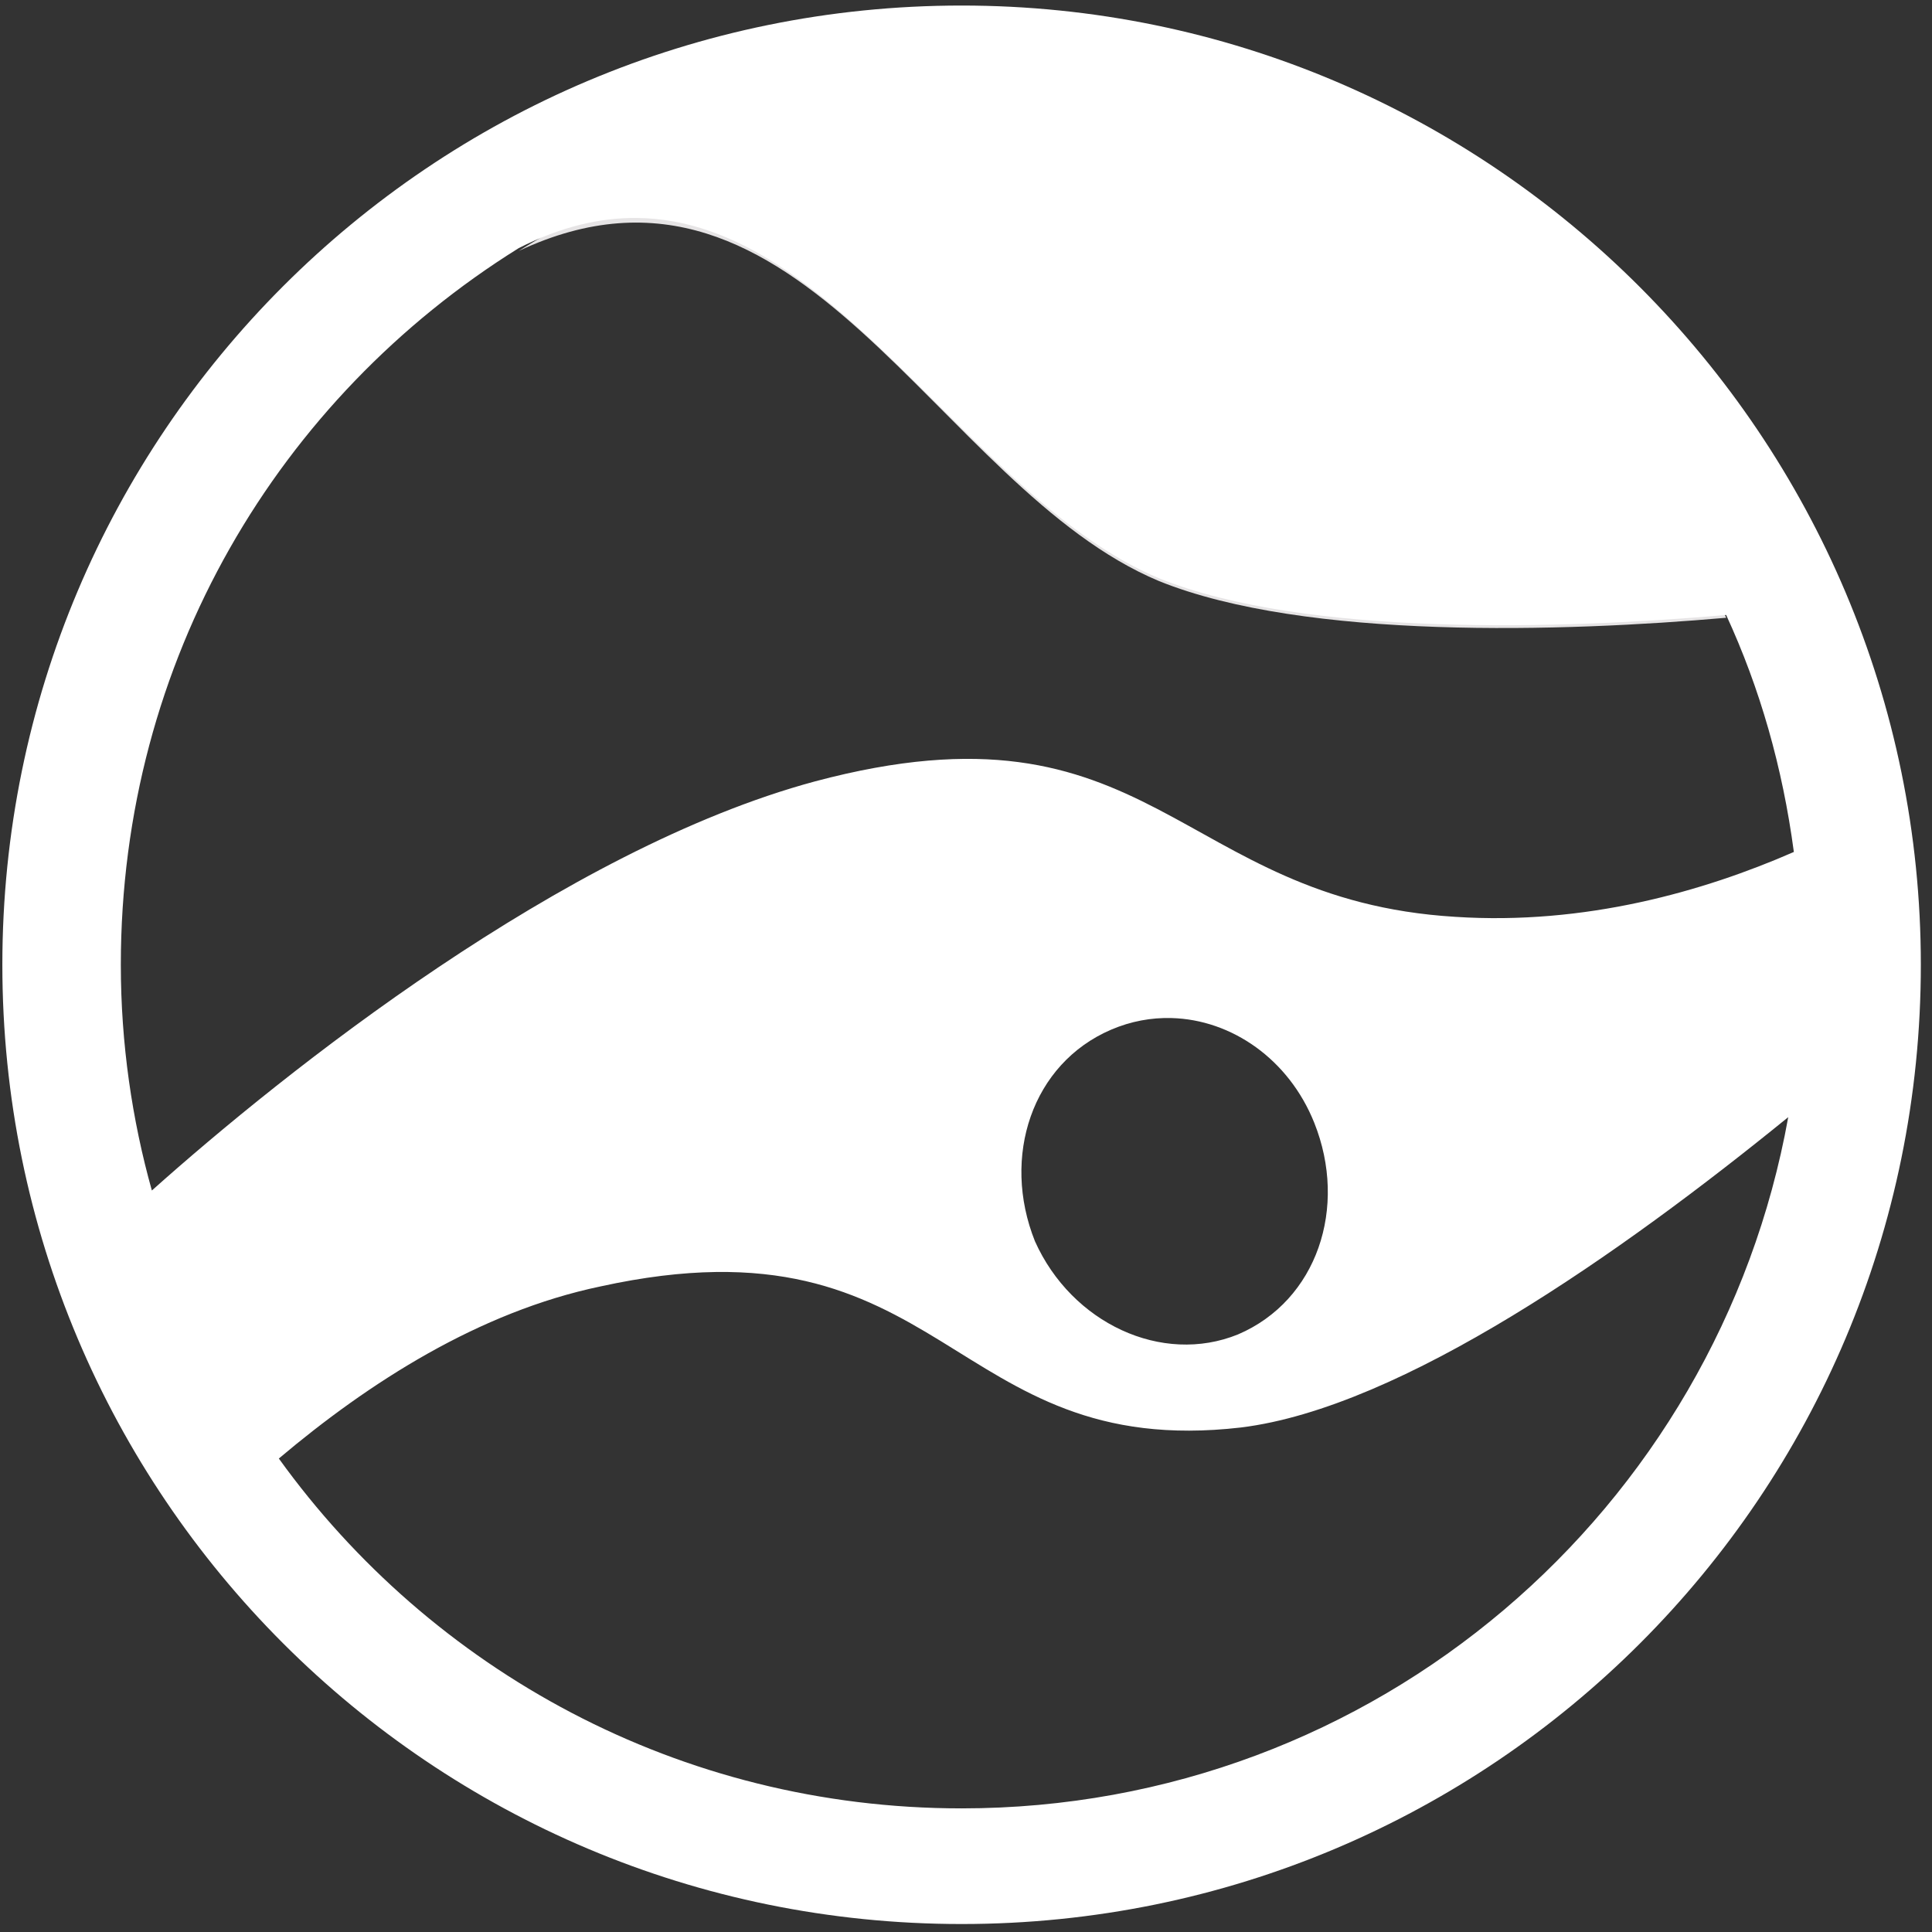
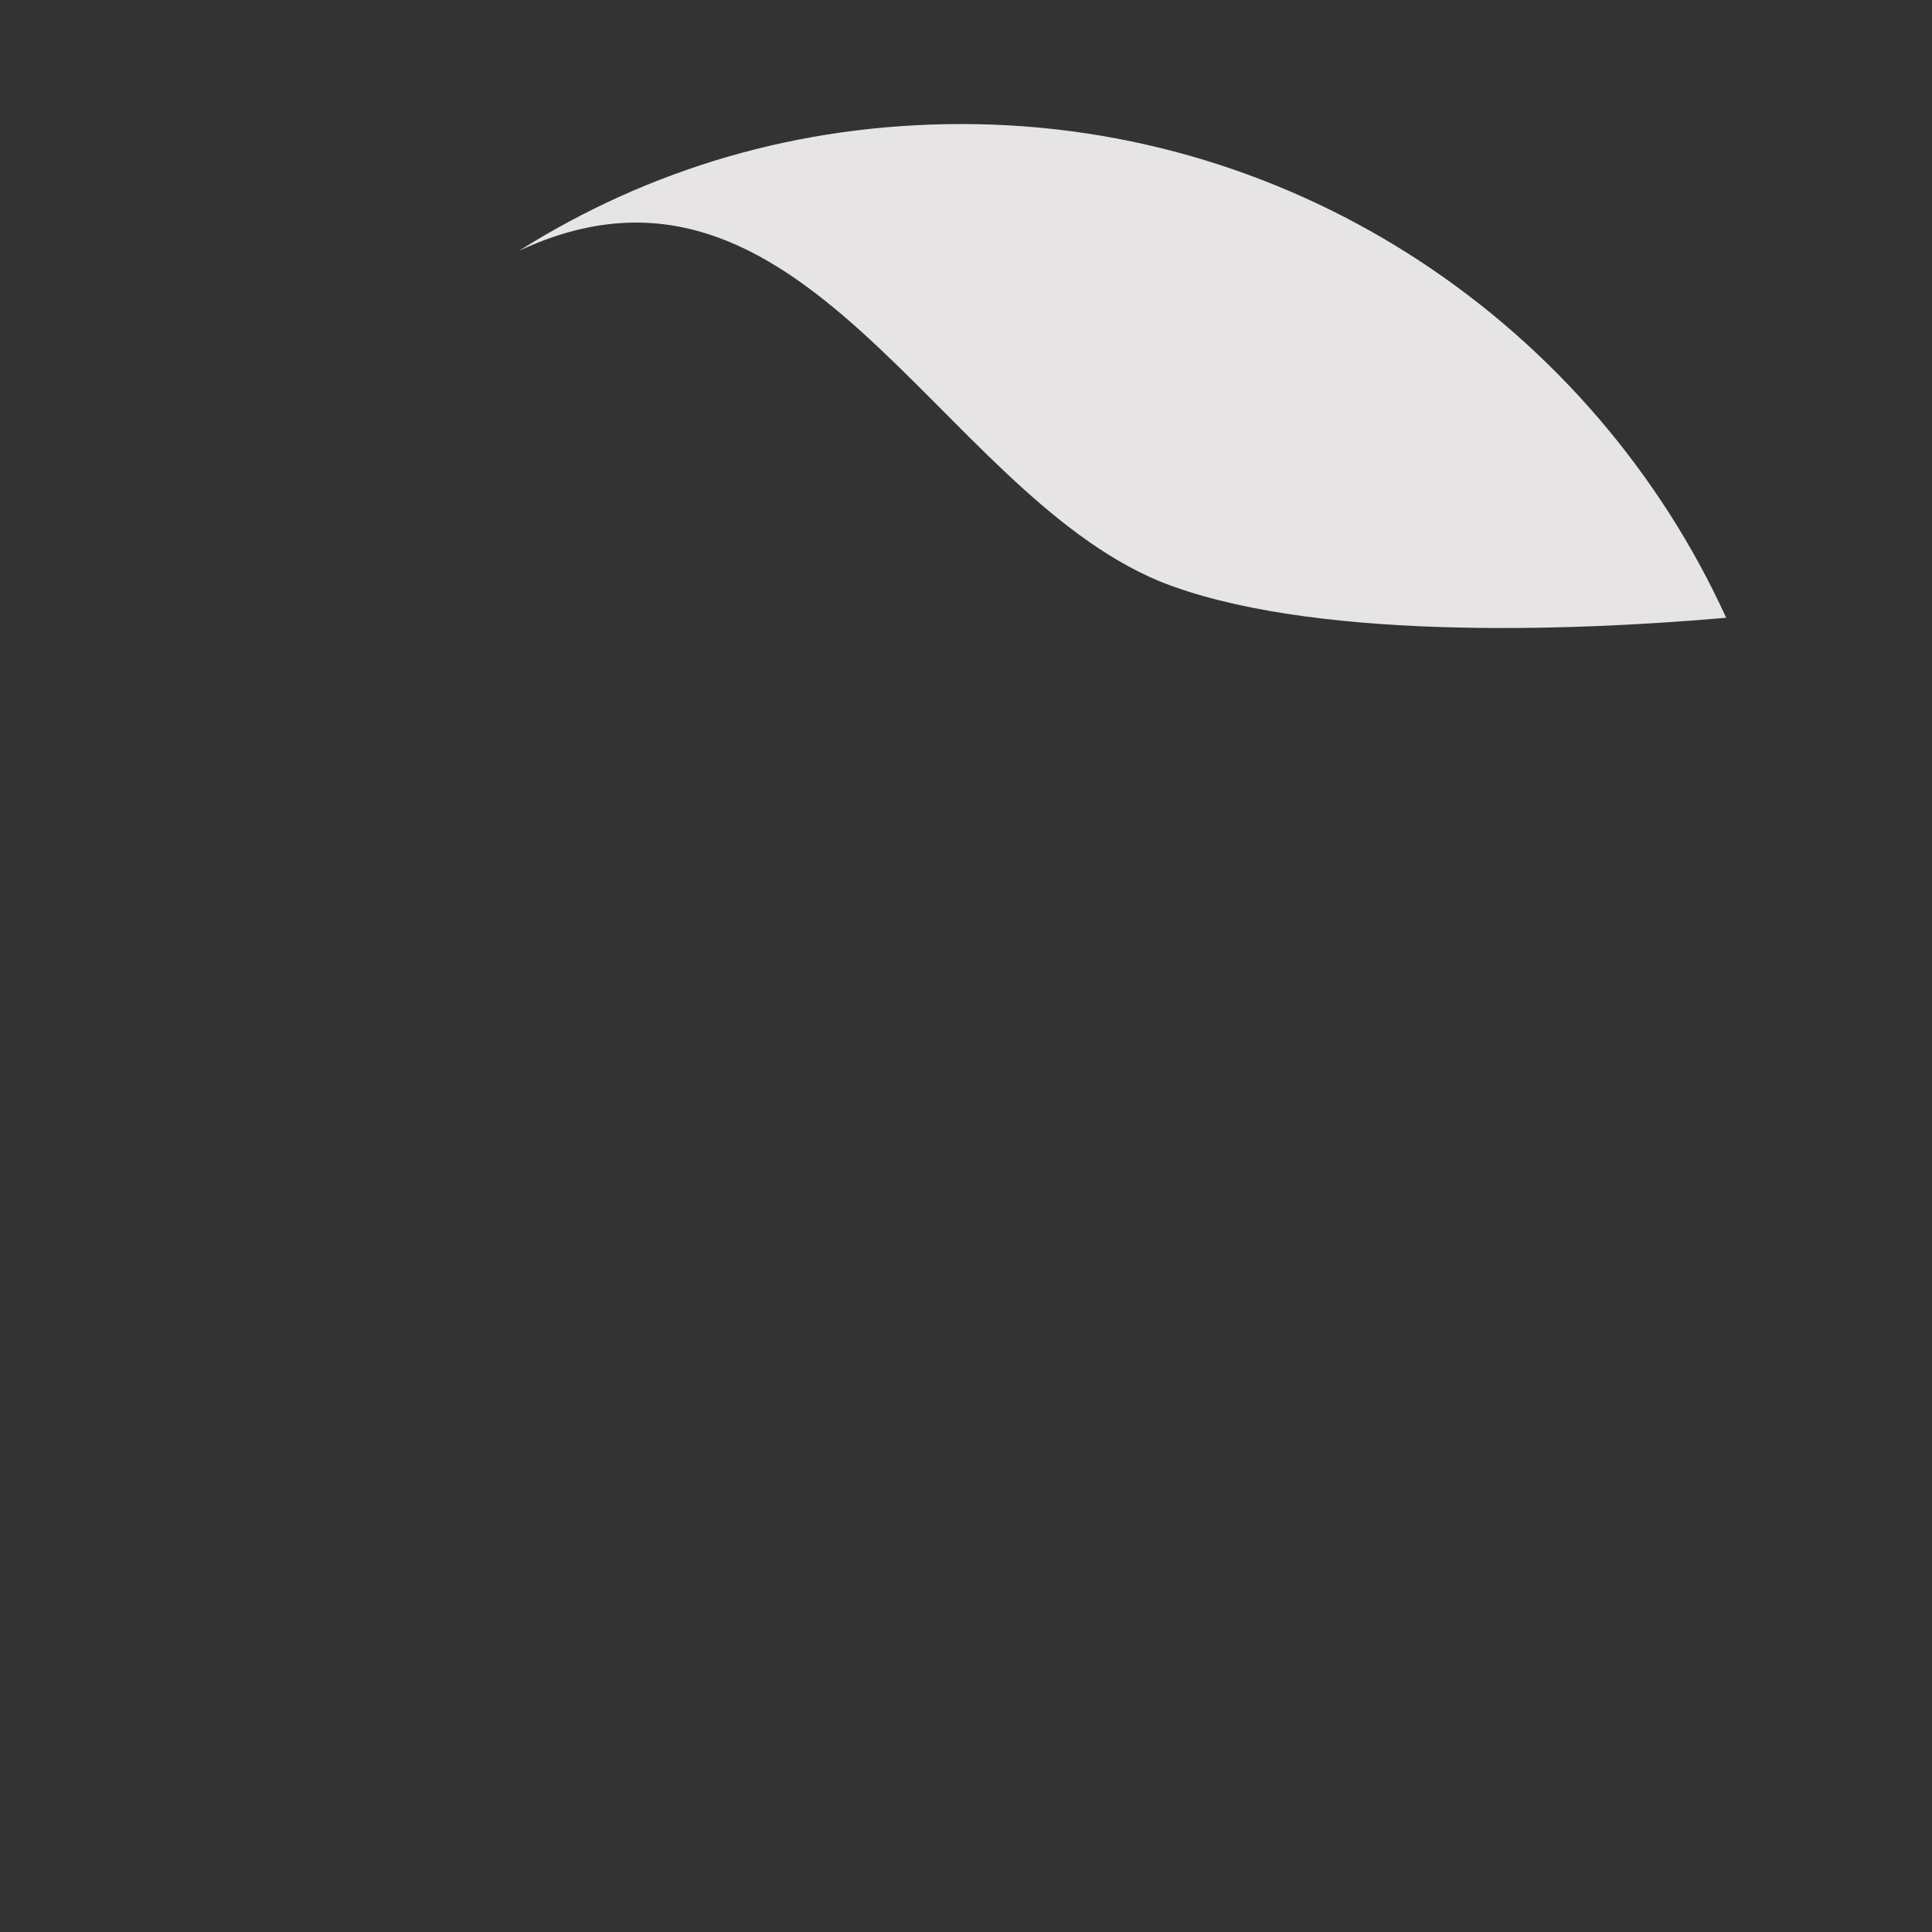
<svg xmlns="http://www.w3.org/2000/svg" xmlns:ns1="http://sodipodi.sourceforge.net/DTD/sodipodi-0.dtd" xmlns:ns2="http://www.inkscape.org/namespaces/inkscape" width="143" height="143" viewBox="0 0 143 143" fill="none" version="1.1" id="svg36" ns1:docname="sonemic-solid.svg" ns2:version="1.2.1 (9c6d41e410, 2022-07-14)">
  <rect x="0" y="0" width="143" height="143" fill="#333333" stroke="none" />
  <ns1:namedview id="namedview38" pagecolor="#505050" bordercolor="#ffffff" borderopacity="1" ns2:showpageshadow="0" ns2:pageopacity="0" ns2:pagecheckerboard="1" ns2:deskcolor="#505050" showgrid="false" ns2:zoom="2.0941239" ns2:cx="38.679659" ns2:cy="76.881792" ns2:window-width="1920" ns2:window-height="1027" ns2:window-x="-8" ns2:window-y="22" ns2:window-maximized="1" ns2:current-layer="svg36" />
  <path d="M85.792 43.011C96.651 47.396 115.863 46.77 127.766 45.725C117.951 24.216 96.233 9.181 71.174 9.181C59.063 9.181 47.995 12.522 38.389 18.578C59.272 8.764 69.295 36.12 85.792 43.011Z" fill="#E6E4E5" id="path2" />
-   <path id="path4" style="fill:#ffffff;fill-opacity:1" d="M 71.174 0.41 C 31.915 0.41 0.174 32.151 0.174 71.41 C 0.174 110.668 31.915 142.41 71.174 142.41 C 110.433 142.41 142.174 110.668 142.174 71.41 C 142.174 32.36 110.433 0.41 71.174 0.41 z M 47.168 16.133 C 61.965 16.307 71.872 36.988 85.791 42.803 C 96.65 47.188 115.861 46.562 127.764 45.518 C 130.27 50.947 131.939 56.794 132.775 63.059 C 126.092 65.982 117.323 68.488 107.717 67.861 C 87.043 66.608 85.373 51.156 60.314 57.838 C 41.729 62.85 21.055 79.347 11.24 88.117 C 9.779 82.897 8.943 77.257 8.943 71.41 C 8.943 48.857 20.637 29.437 38.387 18.369 C 41.519 16.77 44.428 16.101 47.168 16.133 z M 86.705 75.352 C 91.169 75.469 95.398 78.407 97.277 83.105 C 99.783 89.37 97.486 96.26 91.639 98.766 C 86 101.063 79.318 97.931 76.604 91.875 C 74.098 85.61 76.395 78.719 82.242 76.213 C 83.704 75.586 85.217 75.312 86.705 75.352 z M 132.359 82.688 C 127.138 111.713 101.871 133.85 71.174 133.85 C 50.291 133.85 31.915 123.616 20.639 107.955 C 27.321 102.316 35.464 97.096 44.443 95.217 C 70.129 89.579 70.13 108.163 91.848 105.658 C 103.75 104.196 120.038 92.711 132.359 82.688 z " />
  <defs id="defs34">
    <linearGradient id="paint0_linear_0_86" x1="70.834" y1="57.944" x2="70.834" y2="17.912" gradientUnits="userSpaceOnUse">
      <stop stop-color="#88C6EB" id="stop14" />
      <stop offset="1" stop-color="#2392CC" id="stop16" />
    </linearGradient>
    <linearGradient id="paint1_linear_0_86" x1="76.829" y1="109.069" x2="70.589" y2="66.167" gradientUnits="userSpaceOnUse">
      <stop stop-color="#2383C6" id="stop19" offset="0" style="stop-color:#ffffff;stop-opacity:1;" />
      <stop offset="1" stop-color="#33519F" id="stop21" />
    </linearGradient>
    <linearGradient id="paint2_linear_0_86" x1="76.513" y1="128.007" x2="76.513" y2="94.94" gradientUnits="userSpaceOnUse">
      <stop stop-color="#1E4999" id="stop24" />
      <stop offset="1" stop-color="#1B3B6C" id="stop26" />
    </linearGradient>
    <linearGradient id="paint3_linear_0_86" x1="88.772" y1="102.59" x2="85.747" y2="75.528" gradientUnits="userSpaceOnUse">
      <stop stop-color="#1E4999" id="stop29" />
      <stop offset="1" stop-color="#1B3B6C" id="stop31" />
    </linearGradient>
  </defs>
</svg>